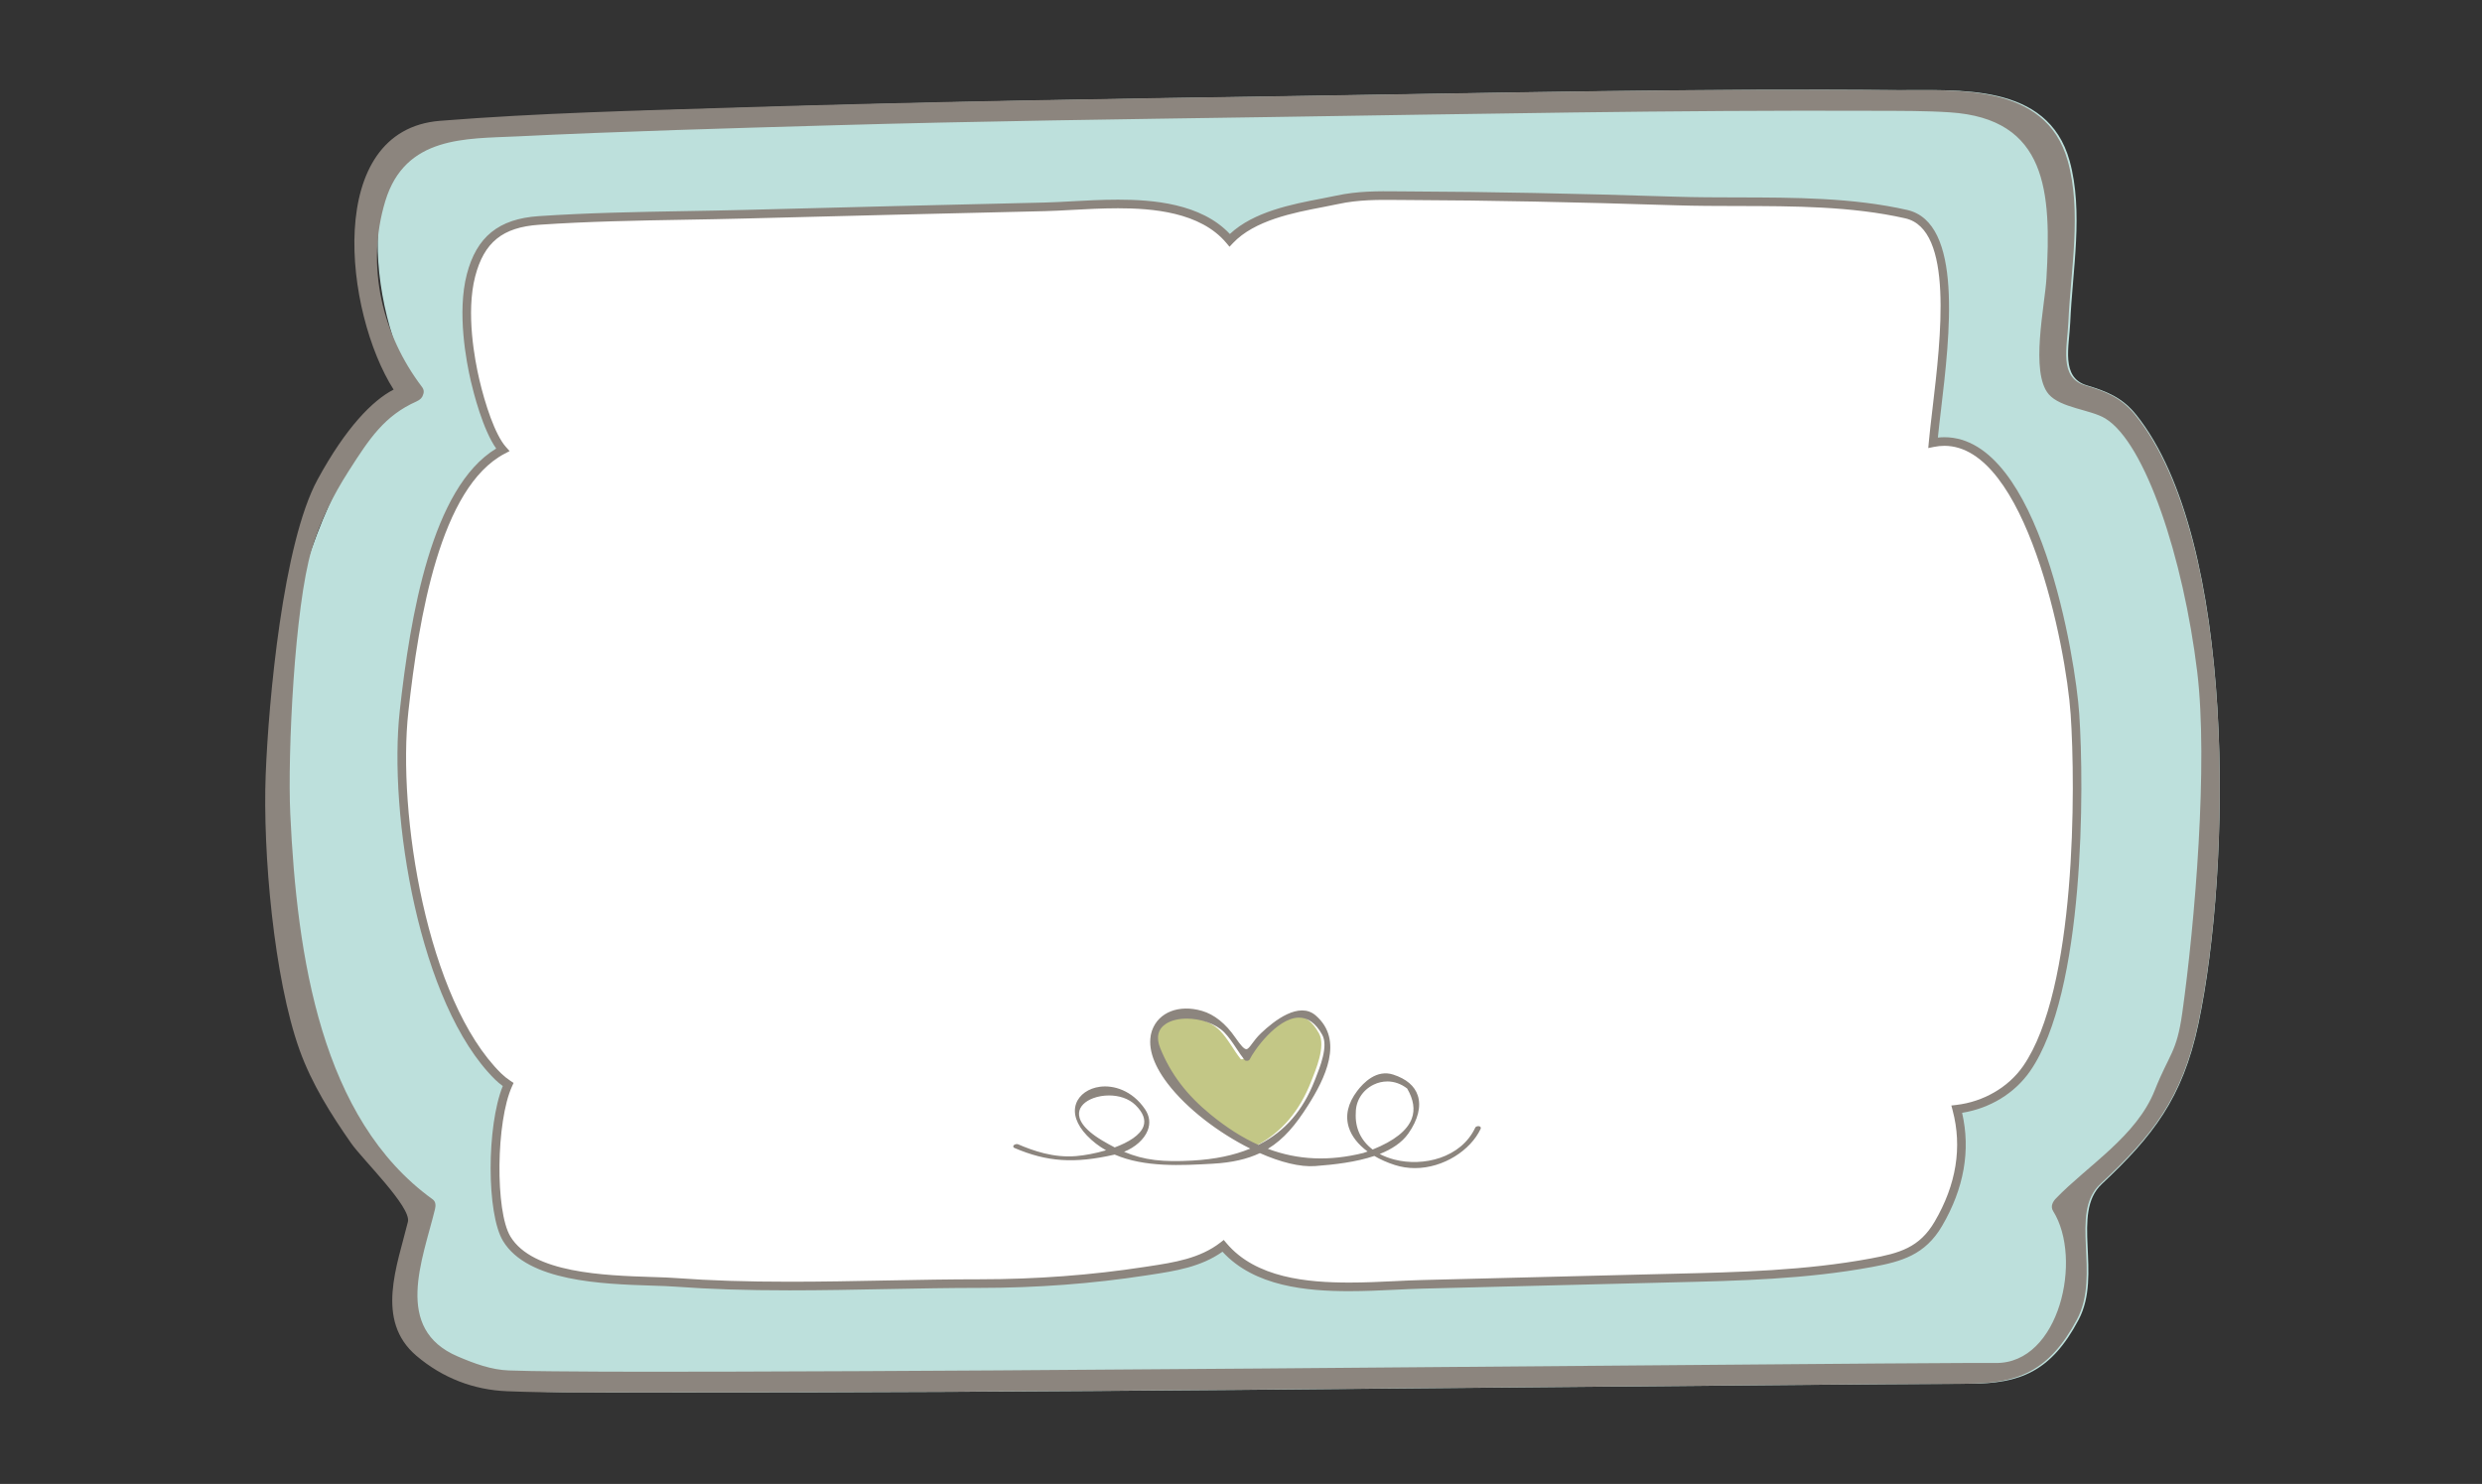
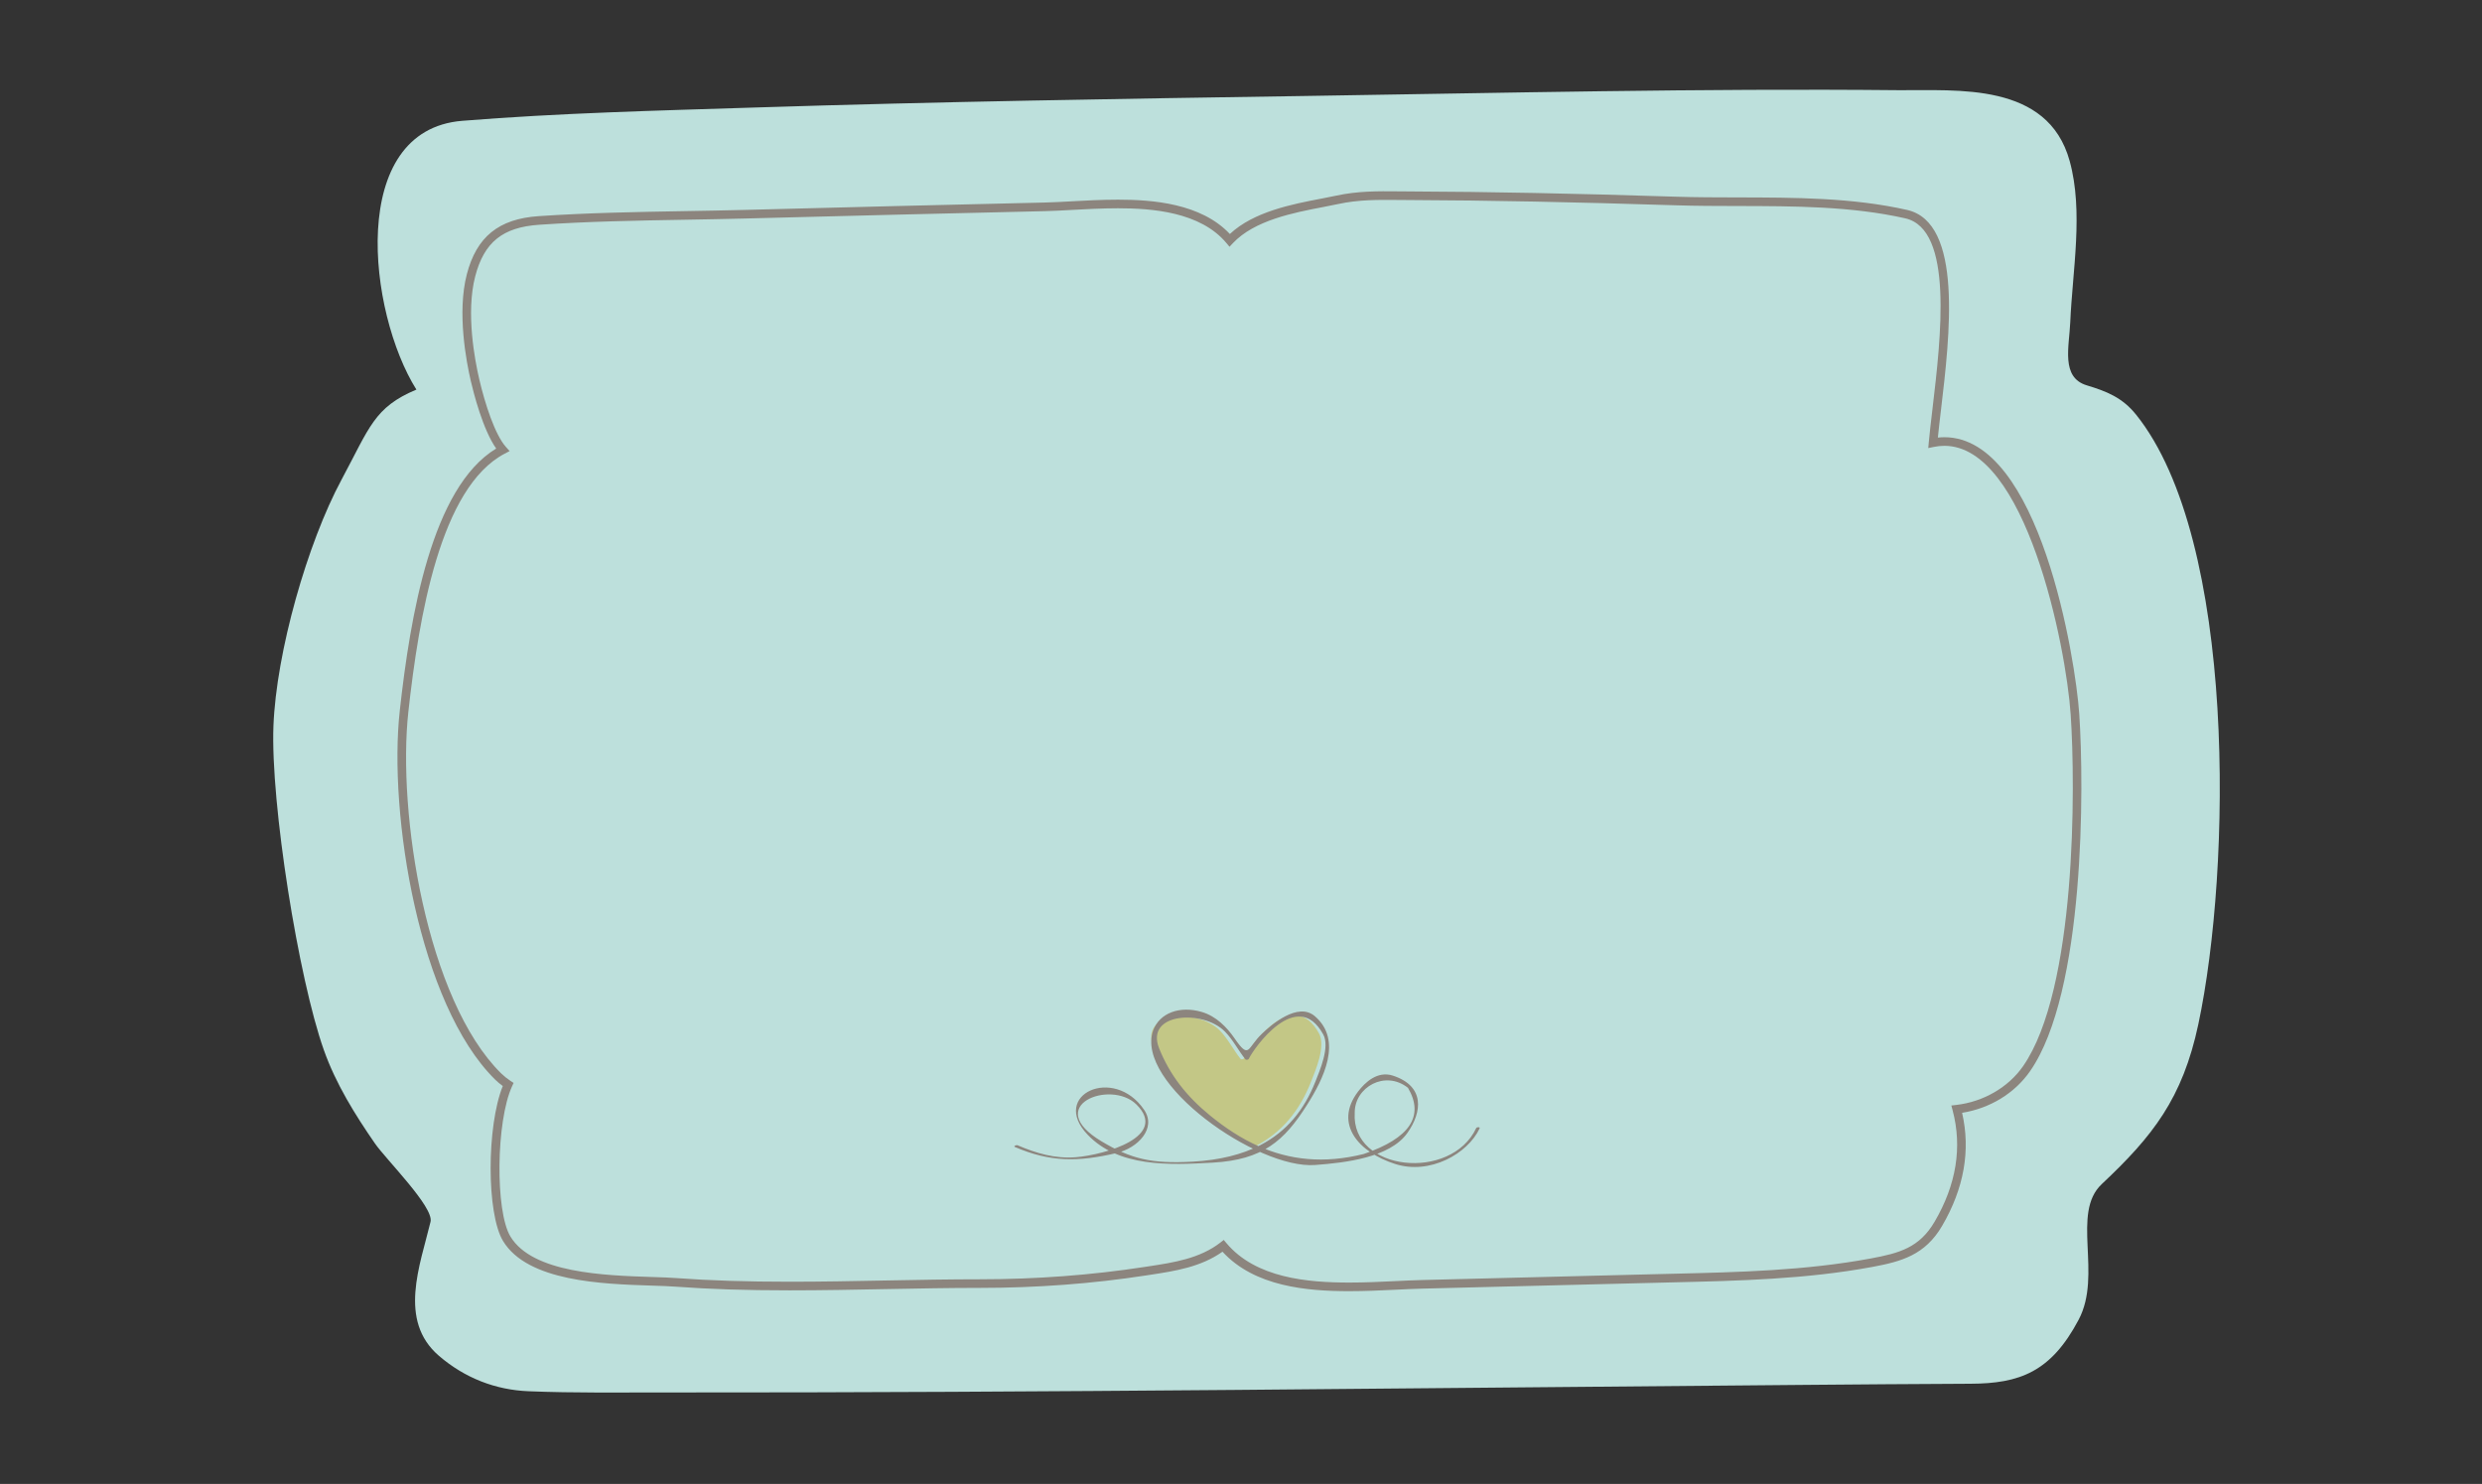
<svg xmlns="http://www.w3.org/2000/svg" id="_1st_Tri_Tag" viewBox="0 0 288 172.22">
  <rect x="0" y="0" width="288" height="172.22" fill="#333333" stroke="none" />
  <g id="Tag">
    <path d="M247.856,48.115c-1.604-2.002-3.473-2.718-5.719-3.396-3.019-.914-2.038-4.46-1.915-7.305,.261-6.036,1.557-12.84-.067-18.73-2.538-9.198-13.086-8.154-19.839-8.218-22.977-.225-45.973,.323-68.948,.673-21.241,.323-42.476,.659-63.714,1.336-11.337,.362-22.694,.632-34.011,1.545-13.359,1.077-10.943,22.254-5.326,31.192-4.914,2.059-5.431,4.4-8.678,10.439-3.976,7.387-7.578,20.031-7.909,28.593-.346,8.96,2.898,29.308,5.848,37.614,1.405,3.958,3.616,7.492,5.917,10.828,1.285,1.868,6.872,7.395,6.463,9.106-1.216,5.058-3.791,11.449,.967,15.547,3.027,2.607,6.598,3.965,10.394,4.119,5.358,.218,10.734,.14,16.095,.143,43.896,.031,87.792-.523,131.685-.878,6.511-.053,13.023-.109,19.532-.135,5.726-.02,9.36-1.364,12.569-7.436,2.774-5.245-.909-12.362,2.677-15.731,5.923-5.567,9.373-9.935,11.208-18.552,3.839-18.035,4.484-56.158-7.228-70.756Z" fill="#bde0dc" />
-     <path d="M247.734,48.115c-1.623-2.002-3.519-2.718-5.79-3.396-3.06-.914-2.066-4.46-1.941-7.305,.264-6.036,1.577-12.84-.069-18.73-2.57-9.198-13.249-8.154-20.089-8.218-23.267-.225-46.553,.323-69.817,.673-21.513,.323-43.013,.659-64.521,1.336-11.482,.362-22.98,.632-34.441,1.545-13.526,1.077-11.082,22.254-5.393,31.192-2.447,1.259-5.535,4.4-8.823,10.439-4.025,7.387-5.686,25.683-6.021,34.246-.352,8.958,.948,23.656,3.933,31.961,1.423,3.958,3.661,7.492,5.992,10.828,1.301,1.868,6.995,7.395,6.578,9.106-1.231,5.058-3.839,11.449,.982,15.547,3.063,2.607,6.68,3.965,10.523,4.119,5.425,.218,10.869,.14,16.297,.143,44.451,.031,88.901-.523,133.351-.878,6.592-.053,13.185-.109,19.777-.135,5.797-.02,9.478-1.364,12.727-7.436,2.81-5.245-.922-12.362,2.71-15.731,6-5.567,9.494-9.935,11.348-18.552,3.889-18.035,4.546-56.158-7.316-70.756Zm5.487,69.443c-.655,4.642-1.491,4.686-3.204,8.999-2.104,5.302-7.746,8.687-11.45,12.519-.371,.382-.669,.934-.331,1.473,3.465,5.52,.738,17.701-6.642,17.63-1.376-.014-2.752,0-4.128,.003-6.256,.027-12.51,.08-18.766,.13-20.692,.164-41.383,.344-62.075,.505-20.638,.16-41.28,.31-61.921,.365-6.822,.015-13.643,.027-20.465-.038-1.731-.017-3.458-.036-5.185-.099-2.064-.072-4.021-.805-5.932-1.621-7.515-3.2-4.08-11.212-2.648-17.096,.1-.425,.1-.873-.277-1.146-12.919-9.313-15.738-28.074-16.515-44.724-.325-6.996,.5-24.043,2.479-30.683,.979-3.292,2.498-6.294,4.297-9.11,2.409-3.772,4.152-6.419,7.868-8.076,.45-.2,.68-.47,.754-.75,.137-.285,.129-.612-.119-.938-4.58-6.03-6.563-13.972-4.251-21.574,2.309-7.588,9.391-7.212,15.209-7.495,12.241-.597,24.493-.938,36.741-1.291,16.831-.487,33.66-.7,50.493-.953,23.535-.356,47.076-.827,70.616-.727,2.817,.011,5.65-.009,8.464,.175,11.321,.732,11.811,9.222,11.225,19.301-.18,3.105-1.916,10.895,.271,13.422,1.38,1.595,4.87,1.766,6.576,2.814,4.63,2.846,9.041,16.15,10.651,29.404,1.287,10.601-.276,29.222-1.735,39.578Z" fill="#8c857e" />
    <g>
-       <path d="M156.578,149.346c-4.99,0-11.121-.552-14.653-4.757-2.501,1.944-5.572,2.412-8.547,2.864l-.504,.077c-6.185,.953-12.635,1.435-19.169,1.435-3.636,0-7.365,.071-10.972,.141-3.64,.071-7.403,.143-11.108,.143-5.078,0-9.265-.136-13.177-.425-.783-.061-1.749-.09-2.831-.125-5.619-.183-14.11-.46-16.821-4.939-1.907-3.15-1.748-13.718,.163-17.9-.437-.289-.824-.6-1.173-.943-8.711-8.604-12.22-30.492-10.9-42.399,1.246-11.236,3.78-26.297,11.443-30.313-1.665-1.863-2.876-6.646-3.213-8.1-.514-2.209-1.588-7.815-.465-12.148,1.081-4.162,3.434-6.068,7.87-6.371,5.637-.385,11.387-.487,16.947-.584,2.318-.04,4.636-.081,6.949-.141,11.606-.305,23.211-.592,34.816-.856,.948-.022,2.004-.079,3.125-.141,1.645-.091,3.508-.192,5.363-.192,4.091,0,9.813,.448,12.965,4.212,2.62-2.788,7.257-3.676,10.682-4.334,.645-.124,1.252-.24,1.804-.36,2.469-.539,4.906-.502,7.23-.481l1.049,.007c9.254,.038,19.125,.231,31.063,.613,2.324,.074,4.762,.077,7.123,.082,6.53,.01,13.282,.021,19.546,1.441,6.065,1.375,4.548,14.195,3.543,22.679-.173,1.463-.326,2.762-.424,3.846,.441-.091,.88-.135,1.311-.135,9.925,0,14.582,23.191,15.154,31.638,.57,8.384,.669,32.117-5.618,41.149-1.802,2.59-4.795,4.319-8.096,4.702,1.168,4.402,.452,8.87-2.134,13.295-1.876,3.207-4.398,3.895-7.756,4.519-7.628,1.416-15.448,1.602-23.011,1.78l-.536,.013c-5.122,.12-10.242,.252-15.363,.383-4.411,.114-8.822,.228-13.234,.334-.941,.022-1.957,.071-3.03,.122-1.743,.083-3.545,.172-5.414,.172Z" fill="#fff" />
      <path d="M156.577,149.846c-4.93,0-11.014-.53-14.725-4.581-2.528,1.789-5.511,2.243-8.399,2.683l-.504,.077c-6.209,.957-12.685,1.441-19.244,1.441-3.493,0-7.031,.064-10.962,.141-3.631,.07-7.385,.143-11.118,.143-5.073,0-9.272-.135-13.214-.426-.728-.057-1.613-.085-2.601-.117l-.209-.007c-5.727-.187-14.381-.468-17.233-5.18-1.924-3.178-1.903-13.325-.029-17.981-.327-.238-.625-.491-.904-.765-8.819-8.711-12.377-30.805-11.046-42.811,1.213-10.946,3.691-25.875,11.187-30.407-1.548-2.185-2.633-6.489-2.946-7.837-.522-2.245-1.613-7.945-.462-12.387,1.13-4.348,3.695-6.428,8.319-6.745,5.691-.388,11.426-.488,16.973-.584,2.317-.04,4.633-.081,6.944-.141,11.607-.305,23.212-.592,34.817-.856,.944-.022,1.995-.079,3.11-.14,1.558-.086,3.497-.193,5.391-.193,4.004,0,9.634,.423,12.986,3.984,2.774-2.601,7.249-3.46,10.557-4.095l.148-.028c.589-.113,1.145-.22,1.653-.331,2.46-.537,4.847-.518,7.157-.494l1.232,.009c9.306,.038,19.181,.232,31.075,.613,2.28,.072,4.679,.077,6.998,.081h.11c6.564,.011,13.341,.022,19.655,1.453,6.507,1.476,4.955,14.564,3.928,23.226-.139,1.18-.266,2.254-.36,3.193,.252-.027,.503-.042,.752-.042,11.08,0,15.222,25.734,15.653,32.104,.573,8.43,.666,32.313-5.706,41.468-1.79,2.571-4.642,4.313-7.888,4.835,1.005,4.358,.226,8.771-2.321,13.128-1.978,3.381-4.719,4.13-8.096,4.758-7.68,1.425-15.515,1.61-23.092,1.789l-.536,.013c-5.121,.12-10.241,.251-15.362,.383-4.411,.114-8.822,.228-13.235,.333-.937,.022-1.949,.07-3.018,.122l-.141,.007c-1.704,.081-3.467,.165-5.297,.165Zm-14.579-5.946l.31,.368c3.409,4.058,9.416,4.578,14.27,4.578,1.806,0,3.557-.083,5.249-.164l.142-.007c1.076-.051,2.097-.1,3.041-.123,4.411-.106,8.822-.22,13.233-.333,5.121-.132,10.243-.263,15.364-.383l.536-.013c7.537-.177,15.332-.361,22.933-1.772,3.329-.619,5.644-1.251,7.415-4.28,2.515-4.3,3.215-8.645,2.082-12.914l-.148-.559,.574-.066c3.146-.365,6.041-2.044,7.744-4.491,6.207-8.918,6.096-32.497,5.528-40.83-.541-7.989-5.199-31.172-14.655-31.172h0c-.399,0-.807,.042-1.211,.125l-.659,.135,.061-.67c.099-1.088,.252-2.392,.426-3.859,.984-8.306,2.473-20.856-3.156-22.132-6.207-1.407-12.927-1.418-19.425-1.429h-.122c-2.326-.004-4.732-.009-7.027-.082-11.886-.38-21.752-.575-31.05-.612l-1.235-.009c-2.258-.023-4.586-.041-6.936,.471-.516,.113-1.08,.221-1.678,.336l-.138,.027c-3.343,.642-7.905,1.518-10.413,4.185l-.386,.411-.362-.432c-3.027-3.615-8.63-4.033-12.581-4.033-1.866,0-3.79,.106-5.336,.191-1.127,.062-2.188,.12-3.142,.142-11.604,.265-23.208,.552-34.814,.856-2.314,.06-4.633,.101-6.953,.141-5.534,.096-11.256,.196-16.922,.583-4.239,.29-6.388,2.028-7.42,5.998-1.096,4.227-.038,9.736,.468,11.909,.669,2.882,1.834,6.465,3.099,7.879l.428,.479-.568,.298c-7.48,3.921-9.962,18.957-11.178,29.926-1.309,11.805,2.149,33.489,10.754,41.988,.326,.321,.685,.609,1.097,.882l.357,.235-.178,.39c-1.857,4.064-1.971,14.492-.19,17.434,2.571,4.248,10.899,4.519,16.41,4.699l.209,.006c1.005,.033,1.906,.062,2.645,.12,3.915,.289,8.09,.423,13.138,.423,3.723,0,7.472-.072,11.098-.143,3.937-.077,7.48-.141,10.981-.141,6.509,0,12.933-.481,19.093-1.43l.505-.077c2.908-.443,5.915-.9,8.315-2.765l.38-.295Z" fill="#8c857e" />
    </g>
  </g>
  <g id="Heart">
-     <path d="M145.46,133.124c-1.973-.888-3.837-2.114-5.644-3.601-2.796-2.299-4.716-4.803-5.964-7.915-1.703-4.252,5.139-4.627,7.703-1.999,.957,.983,1.552,2.221,2.393,3.274,.082,.103,.341,.047,.392-.058,.584-1.25,5.655-8.513,8.718-2.882,.805,1.48-.417,4.284-.908,5.541-1.318,3.384-3.384,5.924-6.458,7.526l-.232,.114Z" fill="#c3c786" />
+     <path d="M145.46,133.124c-1.973-.888-3.837-2.114-5.644-3.601-2.796-2.299-4.716-4.803-5.964-7.915-1.703-4.252,5.139-4.627,7.703-1.999,.957,.983,1.552,2.221,2.393,3.274,.082,.103,.341,.047,.392-.058,.584-1.25,5.655-8.513,8.718-2.882,.805,1.48-.417,4.284-.908,5.541-1.318,3.384-3.384,5.924-6.458,7.526l-.232,.114" fill="#c3c786" />
    <g>
      <path d="M117.76,133.111c4.07,1.748,7.285,1.768,11.799,.704,2.465-.583,4.663-2.851,3.206-5.006-3.516-5.202-10.968-1.743-6.56,2.879,3.597,3.771,9.404,3.529,14.511,3.242,5.842-.329,8.304-2.54,10.932-6.68,1.927-3.034,4.174-7.508,.932-10.309-1.984-1.713-5.075,1.005-6.178,2.059-1.697,1.62-1.401,3.038-3.161,.489-.864-1.251-2.111-2.562-3.816-3.056-2.528-.733-4.883,.116-5.614,2.165-2.178,6.084,12.088,16.105,18.788,15.605,3.506-.262,8.677-.848,10.71-3.723,1.725-2.439,2.041-5.433-1.684-6.65-1.79-.584-3.239,.787-4.05,1.861-2.849,3.774,.123,7.047,4.298,8.389,4.037,1.3,8.433-1.175,9.815-4.123,.087-.185-.328-.179-.396-.038-2.911,6.211-14.521,5.053-14.097-1.785-.01-2.967,3.522-4.986,6.181-2.888,1.926,3.285,.214,5.844-5.132,7.679-4.656,1.16-8.626,.69-12.231-.917-1.955-.873-3.802-2.079-5.593-3.541-2.771-2.258-4.674-4.72-5.911-7.78-1.688-4.18,5.093-4.549,7.632-1.964,.949,.967,1.539,2.183,2.374,3.218,.081,.101,.338,.047,.388-.056,.578-1.23,5.605-8.37,8.641-2.833,.796,1.454-.415,4.211-.9,5.447-1.308,3.327-3.354,5.821-6.401,7.397-2.111,1.091-4.702,1.74-7.858,1.919-4.777,.269-7.156-.324-10.546-2.345-6.936-4.133,1.019-7.239,4.01-4.307,3.812,3.74-3.655,5.851-6.971,6.134-2.436,.206-4.67-.468-6.798-1.382-.158-.067-.521,.111-.318,.198" fill="#8c857e" />
-       <path d="M164.176,135.563c-.778,0-1.566-.114-2.342-.364-.871-.28-1.666-.635-2.364-1.047-2.116,.714-4.622,1.008-6.862,1.175-1.764,.131-4.039-.452-6.417-1.503-1.461,.69-3.22,1.103-5.468,1.23-3.621,.203-7.899,.444-11.382-1.061-4.676,1.071-7.851,.855-11.632-.768h0c-.132-.057-.156-.166-.121-.248,.065-.153,.367-.253,.538-.18,1.761,.756,4.113,1.593,6.739,1.373,1.021-.087,2.271-.317,3.473-.673-.804-.453-1.552-1.019-2.224-1.723-1.202-1.262-1.646-2.574-1.248-3.694,.369-1.038,1.437-1.789,2.786-1.96,1.529-.199,3.71,.391,5.216,2.62,.523,.774,.628,1.623,.303,2.456-.402,1.03-1.454,1.961-2.74,2.475,2.311,.977,4.491,1.214,7.945,1.019,2.593-.147,4.797-.604,6.696-1.389-3.647-1.813-7.357-4.623-9.605-7.575-1.772-2.328-2.386-4.461-1.775-6.168,.748-2.087,3.118-3.01,5.769-2.243,1.442,.418,2.749,1.463,3.883,3.105,.656,.949,1.023,1.338,1.269,1.342h.003c.194,0,.395-.27,.67-.643,.252-.34,.566-.764,1.031-1.208,1.549-1.479,4.434-3.715,6.347-2.064,3.323,2.871,1.073,7.351-.908,10.47-1.394,2.196-2.765,3.873-4.636,5.009,3.49,1.31,7.131,1.464,11.095,.477,.161-.055,.318-.111,.472-.167-1.088-.802-1.852-1.763-2.177-2.79-.437-1.379-.111-2.802,.967-4.229,.739-.979,2.263-2.534,4.188-1.904,1.519,.496,2.475,1.31,2.842,2.417,.418,1.263,.029,2.834-1.095,4.424-.753,1.064-1.929,1.824-3.317,2.372,.511,.271,1.086,.491,1.721,.653,3.299,.844,7.705-.171,9.364-3.711,.086-.175,.376-.21,.521-.142,.113,.054,.155,.171,.102,.286-1.156,2.464-4.295,4.553-7.625,4.553Zm-4.396-1.52c.637,.357,1.353,.667,2.131,.917,3.956,1.275,8.246-1.091,9.646-4.02-.049-.004-.136,.012-.155,.035-1.714,3.658-6.256,4.711-9.649,3.843-.727-.186-1.382-.45-1.956-.782-.005,.002-.011,.004-.017,.006Zm-13.304-.359c2.271,.982,4.45,1.518,6.112,1.394,2.155-.161,4.558-.438,6.604-1.096-.089-.057-.177-.114-.262-.173-.21,.079-.425,.156-.646,.232-4.094,1.021-7.847,.839-11.442-.554-.12,.067-.242,.133-.366,.197Zm-1.106-.24c-1.801,.776-3.872,1.252-6.287,1.446,.554-.026,1.097-.057,1.627-.086,2.133-.12,3.805-.487,5.198-1.107-.179-.082-.358-.166-.538-.252Zm-15.612,.449c1.055,.418,2.181,.683,3.335,.843-1.041-.193-2.006-.499-3.004-.942-.109,.036-.22,.069-.331,.099Zm-1.13-.239c-1.21,.375-2.436,.615-3.337,.723,1.129-.074,2.334-.26,3.674-.555-.113-.054-.226-.11-.337-.168Zm-10.721-.616c1.003,.426,1.955,.75,2.9,.978-1.031-.274-1.968-.64-2.778-.988-.028-.011-.078-.003-.122,.01Zm41.309,.663c.093,.061,.188,.121,.284,.179,.009-.003,.017-.006,.025-.009-.093-.06-.184-.122-.271-.186-.013,.005-.025,.01-.038,.015Zm.302-.122c.096,.065,.194,.127,.295,.188,1.43-.537,2.638-1.29,3.394-2.359,.23-.325,.428-.648,.594-.968-.682,1.197-2.117,2.249-4.282,3.139Zm-30.549-.034c.132,.065,.266,.127,.4,.186,.054-.012,.107-.025,.162-.038,.071-.017,.144-.036,.215-.055-.144-.068-.288-.138-.435-.212-.113,.041-.228,.081-.343,.119Zm16.693-.229c.18,.084,.358,.167,.537,.247,.123-.06,.244-.122,.363-.186-.182-.074-.362-.15-.543-.23-.117,.058-.236,.114-.357,.169Zm15.116-8.498c-1.398,0-2.514,1.167-3.104,1.948-1.026,1.359-1.338,2.706-.928,4.003,.323,1.019,1.103,1.972,2.219,2.761,.019-.007,.037-.014,.056-.021-1.347-1.077-2.061-2.615-1.951-4.383-.005-1.472,.842-2.806,2.21-3.473,1.374-.669,2.934-.483,4.174,.494l.03,.035c.776,1.324,.975,2.554,.591,3.656,.378-.957,.449-1.859,.193-2.631-.341-1.028-1.243-1.788-2.683-2.258-.277-.09-.548-.131-.808-.131Zm-31.144,8.489c.157,.077,.312,.15,.468,.22,1.331-.464,2.435-1.392,2.837-2.422,.294-.752,.197-1.522-.277-2.225-1.226-1.813-3.083-2.753-4.978-2.511-1.255,.16-2.244,.848-2.581,1.796-.093,.261-.135,.534-.127,.816,.133-.756,.786-1.397,1.815-1.775,1.541-.562,3.803-.447,5.144,.867,.963,.945,1.294,1.863,.982,2.729-.39,1.081-1.741,1.912-3.283,2.506Zm31.339-7.8c-.536,0-1.073,.123-1.584,.371-1.281,.625-2.074,1.872-2.069,3.255-.109,1.763,.597,3.251,1.957,4.275,2.5-1.003,4.027-2.211,4.54-3.594,.386-1.04,.205-2.212-.536-3.486-.697-.543-1.501-.822-2.308-.822Zm-35.016,5.714c.105,.127,.218,.254,.339,.38,.711,.746,1.512,1.333,2.377,1.792,.117-.037,.234-.076,.35-.116-.403-.211-.818-.445-1.25-.703-.805-.479-1.392-.934-1.815-1.354Zm20.353,1.779c.177,.076,.354,.149,.533,.219,1.896-1.103,3.264-2.774,4.7-5.037,1.932-3.042,4.133-7.403,.955-10.147-1.761-1.522-4.521,.635-6.011,2.055-.449,.429-.756,.844-1.002,1.176-.331,.447-.551,.744-.87,.744h-.009c-.354-.006-.725-.372-1.469-1.451-1.101-1.593-2.361-2.605-3.748-3.007-2.516-.73-4.763,.129-5.462,2.086-.582,1.625,.02,3.676,1.737,5.933,2.268,2.978,6.035,5.811,9.701,7.601,.12-.052,.238-.106,.355-.162-1.791-.827-3.554-1.958-5.382-3.45-2.831-2.307-4.721-4.795-5.947-7.83-.541-1.339-.273-2.447,.752-3.119,1.832-1.203,5.408-.687,7.085,1.021,.569,.579,1.015,1.252,1.444,1.903,.295,.445,.6,.905,.938,1.325,.029,.021,.153,0,.18-.035,.464-.988,3.222-4.896,5.865-4.978,.028,0,.058-.001,.086-.001,1.151,0,2.13,.72,2.909,2.143,.767,1.399-.236,3.91-.775,5.259l-.117,.295c-1.367,3.477-3.477,5.917-6.449,7.457Zm-17.623-5.868c-.644,0-1.272,.11-1.81,.307-.995,.365-1.604,.982-1.67,1.696-.065,.7,.349,1.828,2.694,3.226,.501,.299,.979,.565,1.444,.802,1.606-.595,2.969-1.426,3.336-2.447,.275-.766-.035-1.595-.923-2.466-.803-.787-1.96-1.118-3.072-1.118Zm9.012-8.916c-.923,0-1.788,.193-2.417,.605-.928,.608-1.155,1.583-.656,2.816,1.209,2.994,3.076,5.451,5.873,7.73,1.875,1.53,3.68,2.676,5.516,3.501,.057-.028,.113-.058,.17-.086,2.923-1.511,4.997-3.909,6.343-7.332l.117-.296c.524-1.311,1.499-3.75,.789-5.046-.75-1.369-1.688-2.033-2.769-2.012-2.53,.079-5.196,3.875-5.649,4.839-.054,.112-.19,.165-.301,.178-.124,.01-.236-.02-.298-.097-.345-.429-.652-.894-.95-1.344-.424-.641-.862-1.304-1.414-1.866-.998-1.015-2.761-1.591-4.354-1.591Z" fill="#8c857e" />
    </g>
  </g>
</svg>